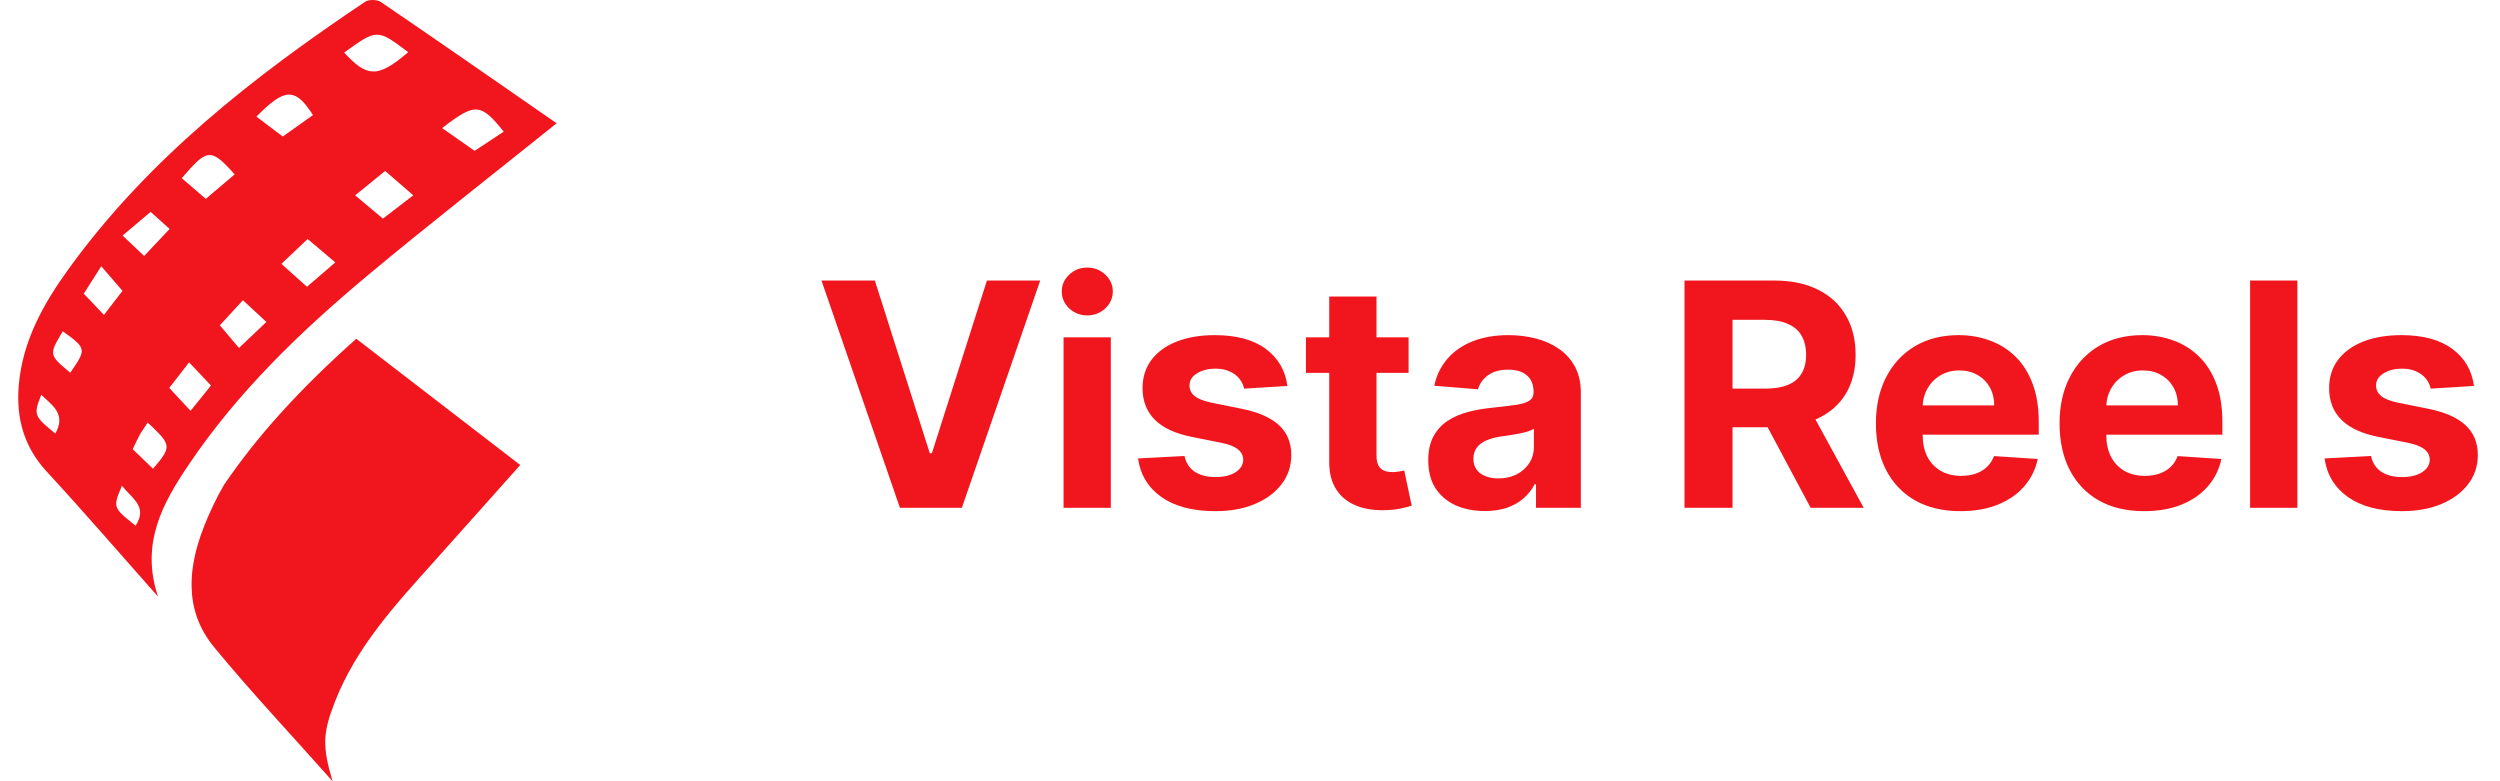
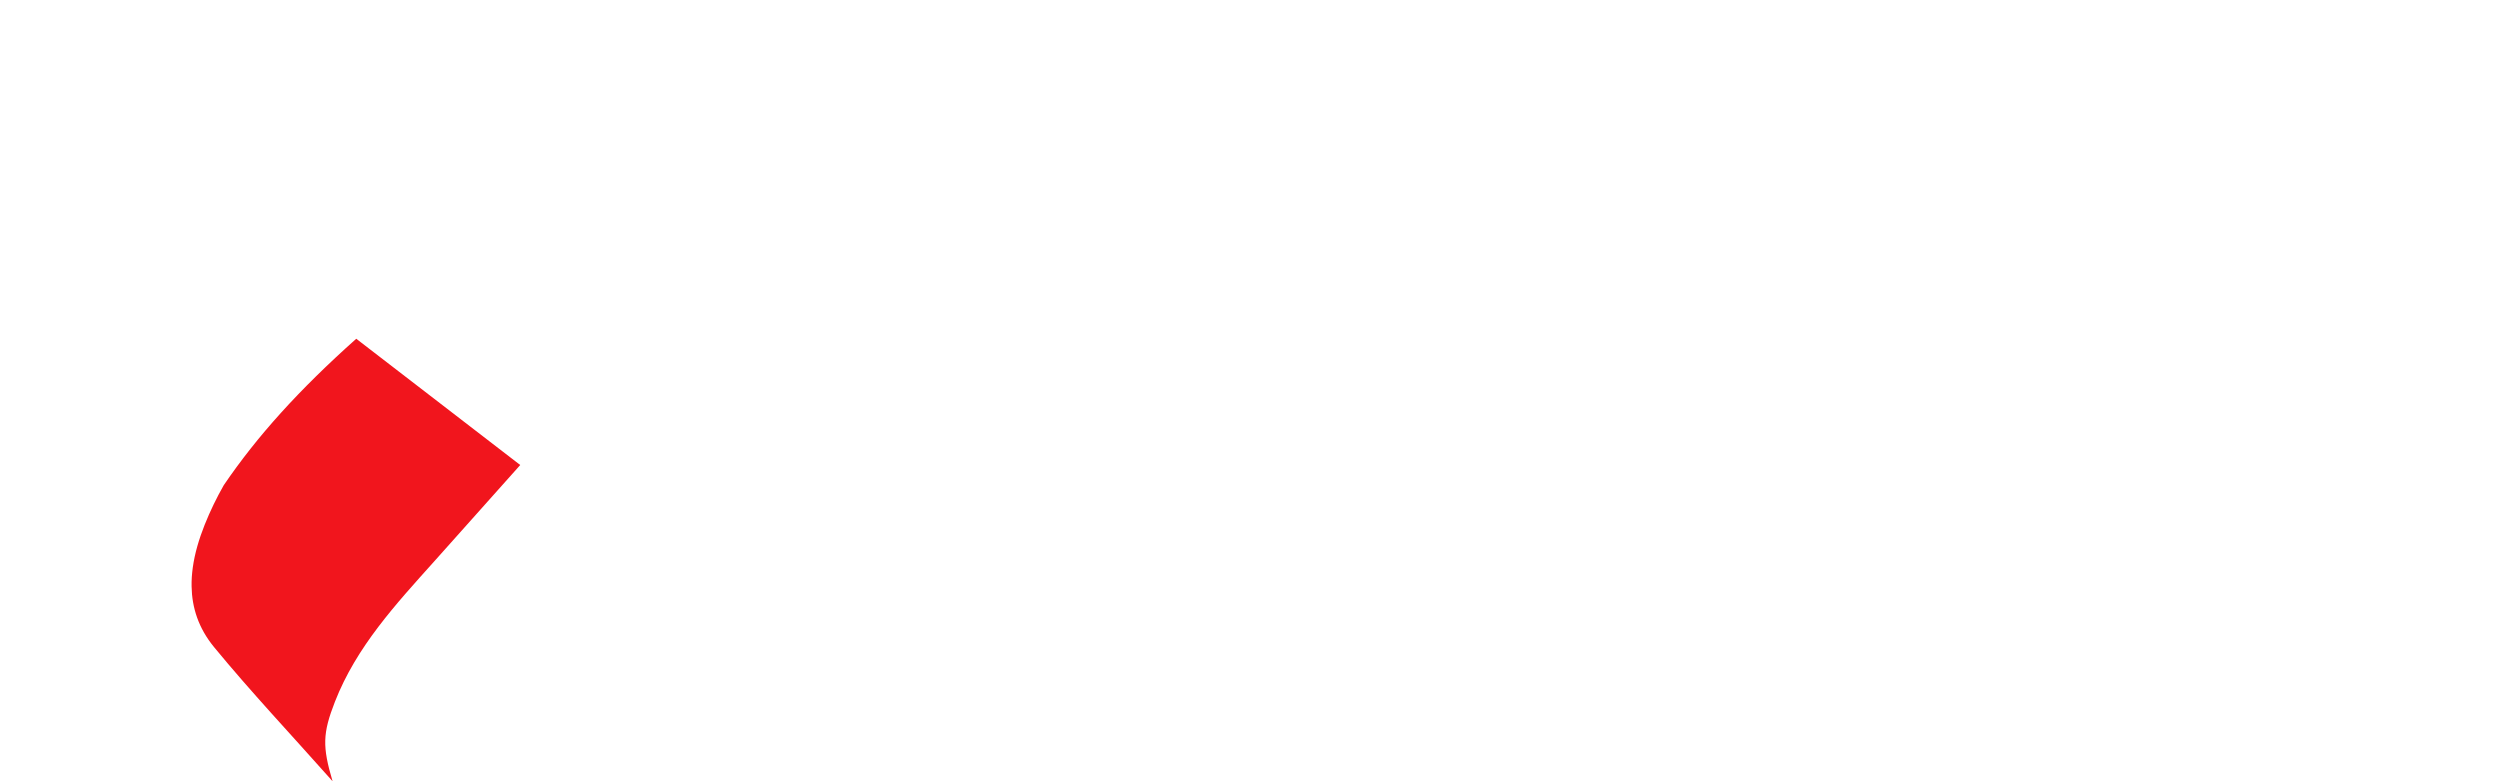
<svg xmlns="http://www.w3.org/2000/svg" width="128" height="40" viewBox="0 0 128 40" fill="none">
  <path d="M26.635 23.81C25.119 25.51 23.679 27.128 22.235 28.74C20.262 30.94 18.248 33.114 17.148 35.93C16.515 37.552 16.503 38.228 17.028 40C14.897 37.6 12.85 35.43 10.96 33.132C10.16 32.158 9.828 31.108 9.81 30.03C9.802 29.708 9.826 29.386 9.87 29.06C9.97 28.334 10.188 27.602 10.477 26.874C10.761 26.164 11.088 25.488 11.458 24.84C13.161 22.338 15.303 19.964 18.24 17.344C21.16 19.594 24.056 21.822 26.635 23.808V23.81Z" fill="#F1151D" />
-   <path d="M28.499 6.312C25.484 4.222 22.502 2.146 19.5 0.102C19.31 -0.028 18.883 -0.036 18.695 0.09C12.961 3.93 7.561 8.152 3.478 13.818C2.206 15.582 1.148 17.488 0.96 19.732C0.822 21.398 1.217 22.874 2.396 24.15C4.287 26.198 6.107 28.312 8.09 30.546C7.179 27.818 8.34 25.752 9.664 23.788C12.178 20.06 15.394 16.966 18.823 14.102C21.923 11.514 25.11 9.034 28.499 6.312ZM8.663 19.864C9.027 19.396 9.326 19.01 9.682 18.552C9.887 18.77 10.077 18.972 10.261 19.166C10.445 19.36 10.622 19.548 10.802 19.738C10.57 20.024 10.363 20.282 10.151 20.546C10.065 20.652 9.979 20.76 9.891 20.868C9.847 20.922 9.803 20.976 9.758 21.032C9.66 20.926 9.564 20.824 9.47 20.724C9.284 20.524 9.104 20.334 8.929 20.144C8.841 20.05 8.753 19.956 8.665 19.86L8.663 19.864ZM6.794 22.998C6.834 22.916 6.87 22.84 6.904 22.768C6.937 22.696 6.969 22.63 6.999 22.568C7.059 22.442 7.115 22.332 7.175 22.224C7.203 22.174 7.237 22.126 7.269 22.078C7.363 21.932 7.463 21.788 7.563 21.636C7.64 21.708 7.712 21.776 7.78 21.84C8.793 22.804 8.743 22.938 7.834 23.998C7.499 23.676 7.167 23.356 6.794 22.998ZM5.949 25.76C5.949 25.724 5.955 25.688 5.961 25.65C5.995 25.456 6.097 25.218 6.244 24.868C6.664 25.42 7.381 25.816 7.117 26.57C7.079 26.678 7.021 26.792 6.941 26.916C6.21 26.332 5.937 26.114 5.951 25.76H5.949ZM3.039 21.53C3.039 21.722 2.977 21.942 2.835 22.198C2.214 21.694 1.934 21.452 1.883 21.154C1.871 21.088 1.871 21.02 1.879 20.944C1.902 20.756 1.986 20.53 2.114 20.212C2.25 20.346 2.398 20.474 2.536 20.604C2.809 20.866 3.041 21.144 3.037 21.53H3.039ZM4.185 18C4.181 18.07 4.161 18.146 4.127 18.23C4.109 18.272 4.089 18.316 4.063 18.364C3.964 18.552 3.806 18.78 3.596 19.084C3.458 18.968 3.338 18.868 3.235 18.776C3.183 18.73 3.135 18.688 3.091 18.648C2.697 18.282 2.629 18.082 2.817 17.67C2.839 17.624 2.863 17.576 2.889 17.524C2.971 17.37 3.081 17.188 3.215 16.962C3.824 17.4 4.129 17.628 4.177 17.896C4.183 17.93 4.185 17.964 4.183 18H4.185ZM6.272 14.888C6.198 14.984 6.125 15.082 6.049 15.18C5.897 15.378 5.741 15.58 5.575 15.794C5.493 15.902 5.408 16.01 5.322 16.124C4.924 15.706 4.611 15.376 4.289 15.036C4.325 14.98 4.361 14.924 4.395 14.87C4.431 14.816 4.465 14.76 4.499 14.706C4.637 14.488 4.774 14.272 4.932 14.026C4.972 13.964 5.012 13.902 5.054 13.836C5.096 13.77 5.14 13.702 5.184 13.632C5.39 13.87 5.571 14.08 5.747 14.284C5.923 14.488 6.093 14.684 6.27 14.89L6.272 14.888ZM8.687 11.72C8.336 12.094 8.024 12.422 7.704 12.762C7.599 12.874 7.491 12.99 7.381 13.106C7.291 13.022 7.203 12.938 7.117 12.856C6.854 12.608 6.59 12.358 6.276 12.06C6.53 11.846 6.768 11.646 7.001 11.448C7.235 11.25 7.469 11.054 7.712 10.848C7.782 10.912 7.858 10.978 7.934 11.048C8.166 11.256 8.423 11.486 8.685 11.722L8.687 11.72ZM12.014 8.928C11.771 9.134 11.527 9.34 11.281 9.55C11.036 9.758 10.788 9.968 10.536 10.182C10.427 10.088 10.321 9.996 10.219 9.908C10.115 9.82 10.015 9.732 9.915 9.646C9.716 9.474 9.516 9.302 9.306 9.122C9.47 8.93 9.618 8.762 9.752 8.616C9.951 8.398 10.121 8.234 10.273 8.122C10.427 8.01 10.562 7.95 10.698 7.94C10.878 7.928 11.056 8.004 11.263 8.17C11.367 8.252 11.479 8.358 11.603 8.484C11.727 8.61 11.863 8.758 12.014 8.928ZM13.638 16.484C13.528 16.588 13.42 16.69 13.313 16.794C13.043 17.05 12.767 17.31 12.44 17.622C12.374 17.684 12.306 17.748 12.236 17.816C12.166 17.734 12.092 17.646 12.016 17.556C11.865 17.376 11.699 17.182 11.525 16.974C11.437 16.87 11.347 16.764 11.255 16.656C11.351 16.552 11.447 16.448 11.543 16.344C11.639 16.24 11.737 16.134 11.835 16.026C12.03 15.812 12.232 15.594 12.438 15.37C12.889 15.79 13.267 16.14 13.638 16.484ZM16.025 5.892C15.645 6.162 15.262 6.434 14.87 6.712C14.741 6.804 14.613 6.896 14.479 6.99C14.02 6.644 13.578 6.312 13.129 5.972C13.86 5.228 14.357 4.854 14.784 4.844C15.106 4.836 15.388 5.032 15.699 5.428C15.803 5.56 15.911 5.714 16.025 5.892ZM17.165 13.436C16.762 13.784 16.412 14.084 16.065 14.384C15.949 14.484 15.833 14.584 15.717 14.684C15.272 14.286 14.864 13.92 14.409 13.51C14.527 13.398 14.641 13.29 14.755 13.182C14.98 12.968 15.198 12.76 15.418 12.552C15.527 12.448 15.637 12.342 15.749 12.236C15.865 12.334 15.979 12.43 16.093 12.526C16.32 12.718 16.546 12.908 16.788 13.114C16.91 13.216 17.035 13.322 17.167 13.434L17.165 13.436ZM20.898 2.672C20.513 3.002 20.189 3.248 19.901 3.412C19.758 3.494 19.624 3.556 19.496 3.598C19.368 3.64 19.244 3.66 19.125 3.66C19.005 3.66 18.889 3.64 18.771 3.6C18.653 3.56 18.535 3.5 18.416 3.418C18.356 3.378 18.294 3.332 18.232 3.282C18.106 3.182 17.976 3.06 17.836 2.918C17.766 2.848 17.695 2.772 17.621 2.692C18.465 2.082 18.889 1.778 19.298 1.776C19.4 1.776 19.502 1.794 19.61 1.83C19.718 1.866 19.829 1.922 19.955 1.998C20.205 2.148 20.503 2.372 20.898 2.67V2.672ZM21.16 10C20.576 10.448 20.093 10.82 19.606 11.194C19.484 11.092 19.364 10.992 19.248 10.894C18.897 10.6 18.563 10.32 18.184 10.002C18.593 9.67 18.971 9.364 19.344 9.058C19.47 8.956 19.594 8.854 19.72 8.752C19.841 8.858 19.961 8.96 20.077 9.062C20.311 9.264 20.537 9.46 20.78 9.67C20.902 9.774 21.026 9.884 21.158 9.998L21.16 10ZM25.384 6.256C25.508 6.394 25.641 6.556 25.791 6.74C25.3 7.064 24.815 7.384 24.301 7.724C24.03 7.534 23.764 7.348 23.49 7.156C23.353 7.06 23.215 6.964 23.073 6.864C22.931 6.764 22.785 6.662 22.636 6.558C23.484 5.904 23.978 5.582 24.405 5.608C24.565 5.618 24.717 5.676 24.877 5.784C24.928 5.82 24.982 5.862 25.038 5.908C25.148 6.002 25.262 6.118 25.388 6.258L25.384 6.256Z" fill="#F1151D" />
-   <path d="M44.792 14.364L47.605 23.204H47.713L50.531 14.364H53.258L49.247 26H46.077L42.06 14.364H44.792ZM54.454 26V17.273H56.874V26H54.454ZM55.669 16.148C55.31 16.148 55.001 16.028 54.743 15.79C54.489 15.547 54.363 15.258 54.363 14.921C54.363 14.587 54.489 14.301 54.743 14.062C55.001 13.82 55.31 13.699 55.669 13.699C56.029 13.699 56.336 13.82 56.59 14.062C56.847 14.301 56.976 14.587 56.976 14.921C56.976 15.258 56.847 15.547 56.59 15.79C56.336 16.028 56.029 16.148 55.669 16.148ZM65.914 19.761L63.698 19.898C63.66 19.708 63.579 19.538 63.454 19.386C63.329 19.231 63.164 19.108 62.96 19.017C62.759 18.922 62.519 18.875 62.238 18.875C61.863 18.875 61.547 18.954 61.289 19.114C61.032 19.269 60.903 19.477 60.903 19.739C60.903 19.947 60.986 20.123 61.153 20.267C61.32 20.411 61.606 20.526 62.011 20.614L63.59 20.932C64.439 21.106 65.072 21.386 65.488 21.773C65.905 22.159 66.113 22.667 66.113 23.296C66.113 23.867 65.945 24.369 65.608 24.801C65.274 25.233 64.816 25.57 64.233 25.812C63.653 26.051 62.984 26.171 62.227 26.171C61.072 26.171 60.151 25.93 59.465 25.449C58.784 24.964 58.384 24.305 58.267 23.472L60.647 23.347C60.719 23.699 60.894 23.968 61.17 24.153C61.447 24.335 61.801 24.426 62.233 24.426C62.657 24.426 62.998 24.345 63.255 24.182C63.517 24.015 63.649 23.801 63.653 23.54C63.649 23.32 63.556 23.14 63.374 23C63.193 22.856 62.912 22.746 62.534 22.671L61.022 22.369C60.17 22.199 59.535 21.903 59.119 21.483C58.706 21.062 58.499 20.526 58.499 19.875C58.499 19.314 58.651 18.831 58.954 18.426C59.261 18.021 59.691 17.708 60.244 17.489C60.801 17.269 61.452 17.159 62.198 17.159C63.301 17.159 64.168 17.392 64.801 17.858C65.437 18.324 65.808 18.958 65.914 19.761ZM72.119 17.273V19.091H66.864V17.273H72.119ZM68.057 15.182H70.477V23.318C70.477 23.542 70.511 23.716 70.58 23.841C70.648 23.962 70.743 24.047 70.864 24.097C70.989 24.146 71.133 24.171 71.296 24.171C71.409 24.171 71.523 24.161 71.636 24.142C71.75 24.119 71.837 24.102 71.898 24.091L72.278 25.892C72.157 25.93 71.987 25.974 71.767 26.023C71.547 26.076 71.28 26.108 70.966 26.119C70.383 26.142 69.871 26.064 69.432 25.886C68.996 25.708 68.657 25.432 68.415 25.057C68.172 24.682 68.053 24.208 68.057 23.636V15.182ZM76.025 26.165C75.468 26.165 74.972 26.068 74.536 25.875C74.1 25.678 73.756 25.388 73.502 25.006C73.252 24.619 73.127 24.138 73.127 23.562C73.127 23.078 73.216 22.671 73.394 22.341C73.572 22.011 73.814 21.746 74.121 21.546C74.428 21.345 74.777 21.193 75.167 21.091C75.561 20.989 75.974 20.917 76.405 20.875C76.913 20.822 77.322 20.773 77.633 20.727C77.943 20.678 78.169 20.606 78.309 20.511C78.449 20.417 78.519 20.276 78.519 20.091V20.057C78.519 19.697 78.405 19.419 78.178 19.222C77.955 19.025 77.636 18.926 77.224 18.926C76.788 18.926 76.441 19.023 76.184 19.216C75.926 19.405 75.756 19.644 75.672 19.932L73.434 19.75C73.547 19.22 73.771 18.761 74.104 18.375C74.438 17.985 74.868 17.686 75.394 17.477C75.924 17.265 76.538 17.159 77.235 17.159C77.72 17.159 78.184 17.216 78.627 17.329C79.074 17.443 79.47 17.619 79.814 17.858C80.163 18.097 80.438 18.403 80.638 18.778C80.839 19.15 80.939 19.595 80.939 20.114V26H78.644V24.79H78.576C78.436 25.062 78.248 25.303 78.013 25.511C77.778 25.716 77.496 25.877 77.167 25.994C76.837 26.108 76.457 26.165 76.025 26.165ZM76.718 24.494C77.074 24.494 77.388 24.424 77.661 24.284C77.934 24.14 78.148 23.947 78.303 23.704C78.458 23.462 78.536 23.188 78.536 22.881V21.954C78.46 22.004 78.356 22.049 78.224 22.091C78.095 22.129 77.949 22.165 77.786 22.199C77.623 22.229 77.46 22.258 77.297 22.284C77.135 22.307 76.987 22.328 76.854 22.347C76.57 22.388 76.322 22.454 76.11 22.546C75.898 22.636 75.733 22.759 75.616 22.915C75.498 23.066 75.439 23.256 75.439 23.483C75.439 23.812 75.559 24.064 75.797 24.239C76.04 24.409 76.347 24.494 76.718 24.494ZM86.246 26V14.364H90.837C91.716 14.364 92.466 14.521 93.087 14.835C93.712 15.146 94.187 15.587 94.513 16.159C94.843 16.727 95.007 17.396 95.007 18.165C95.007 18.938 94.841 19.602 94.507 20.159C94.174 20.712 93.691 21.136 93.058 21.432C92.43 21.727 91.668 21.875 90.774 21.875H87.7V19.898H90.377C90.846 19.898 91.236 19.833 91.547 19.704C91.858 19.576 92.089 19.383 92.24 19.125C92.395 18.867 92.473 18.547 92.473 18.165C92.473 17.778 92.395 17.453 92.24 17.188C92.089 16.922 91.856 16.722 91.541 16.585C91.231 16.445 90.839 16.375 90.365 16.375H88.706V26H86.246ZM92.53 20.704L95.422 26H92.706L89.877 20.704H92.53ZM100.377 26.171C99.479 26.171 98.707 25.989 98.059 25.625C97.415 25.258 96.919 24.739 96.57 24.068C96.222 23.394 96.047 22.597 96.047 21.676C96.047 20.778 96.222 19.991 96.57 19.312C96.919 18.634 97.409 18.106 98.042 17.727C98.678 17.349 99.424 17.159 100.28 17.159C100.856 17.159 101.392 17.252 101.888 17.438C102.388 17.619 102.824 17.894 103.195 18.261C103.57 18.629 103.862 19.091 104.07 19.648C104.279 20.201 104.383 20.849 104.383 21.591V22.256H97.013V20.756H102.104C102.104 20.407 102.029 20.099 101.877 19.829C101.726 19.561 101.515 19.35 101.246 19.199C100.981 19.044 100.673 18.966 100.32 18.966C99.953 18.966 99.627 19.051 99.343 19.222C99.063 19.388 98.843 19.614 98.684 19.898C98.525 20.178 98.443 20.491 98.44 20.835V22.261C98.44 22.693 98.519 23.066 98.678 23.381C98.841 23.695 99.07 23.938 99.366 24.108C99.661 24.278 100.012 24.364 100.417 24.364C100.686 24.364 100.932 24.326 101.155 24.25C101.379 24.174 101.57 24.061 101.729 23.909C101.888 23.758 102.01 23.572 102.093 23.352L104.332 23.5C104.218 24.038 103.985 24.508 103.633 24.909C103.284 25.307 102.834 25.617 102.28 25.841C101.731 26.061 101.097 26.171 100.377 26.171ZM109.78 26.171C108.882 26.171 108.109 25.989 107.461 25.625C106.817 25.258 106.321 24.739 105.973 24.068C105.624 23.394 105.45 22.597 105.45 21.676C105.45 20.778 105.624 19.991 105.973 19.312C106.321 18.634 106.812 18.106 107.444 17.727C108.081 17.349 108.827 17.159 109.683 17.159C110.259 17.159 110.795 17.252 111.291 17.438C111.791 17.619 112.227 17.894 112.598 18.261C112.973 18.629 113.264 19.091 113.473 19.648C113.681 20.201 113.785 20.849 113.785 21.591V22.256H106.416V20.756H111.507C111.507 20.407 111.431 20.099 111.28 19.829C111.128 19.561 110.918 19.35 110.649 19.199C110.384 19.044 110.075 18.966 109.723 18.966C109.355 18.966 109.03 19.051 108.745 19.222C108.465 19.388 108.245 19.614 108.086 19.898C107.927 20.178 107.846 20.491 107.842 20.835V22.261C107.842 22.693 107.922 23.066 108.081 23.381C108.244 23.695 108.473 23.938 108.768 24.108C109.064 24.278 109.414 24.364 109.819 24.364C110.088 24.364 110.335 24.326 110.558 24.25C110.781 24.174 110.973 24.061 111.132 23.909C111.291 23.758 111.412 23.572 111.495 23.352L113.734 23.5C113.62 24.038 113.388 24.508 113.035 24.909C112.687 25.307 112.236 25.617 111.683 25.841C111.134 26.061 110.499 26.171 109.78 26.171ZM117.625 14.364V26H115.205V14.364H117.625ZM126.666 19.761L124.45 19.898C124.412 19.708 124.33 19.538 124.205 19.386C124.08 19.231 123.916 19.108 123.711 19.017C123.51 18.922 123.27 18.875 122.989 18.875C122.614 18.875 122.298 18.954 122.041 19.114C121.783 19.269 121.654 19.477 121.654 19.739C121.654 19.947 121.738 20.123 121.904 20.267C122.071 20.411 122.357 20.526 122.762 20.614L124.342 20.932C125.19 21.106 125.823 21.386 126.239 21.773C126.656 22.159 126.864 22.667 126.864 23.296C126.864 23.867 126.696 24.369 126.359 24.801C126.025 25.233 125.567 25.57 124.984 25.812C124.404 26.051 123.736 26.171 122.978 26.171C121.823 26.171 120.902 25.93 120.217 25.449C119.535 24.964 119.135 24.305 119.018 23.472L121.399 23.347C121.47 23.699 121.645 23.968 121.921 24.153C122.198 24.335 122.552 24.426 122.984 24.426C123.408 24.426 123.749 24.345 124.006 24.182C124.268 24.015 124.4 23.801 124.404 23.54C124.4 23.32 124.308 23.14 124.126 23C123.944 22.856 123.664 22.746 123.285 22.671L121.774 22.369C120.921 22.199 120.287 21.903 119.87 21.483C119.457 21.062 119.251 20.526 119.251 19.875C119.251 19.314 119.402 18.831 119.705 18.426C120.012 18.021 120.442 17.708 120.995 17.489C121.552 17.269 122.203 17.159 122.95 17.159C124.052 17.159 124.919 17.392 125.552 17.858C126.188 18.324 126.559 18.958 126.666 19.761Z" fill="#F1151D" />
</svg>